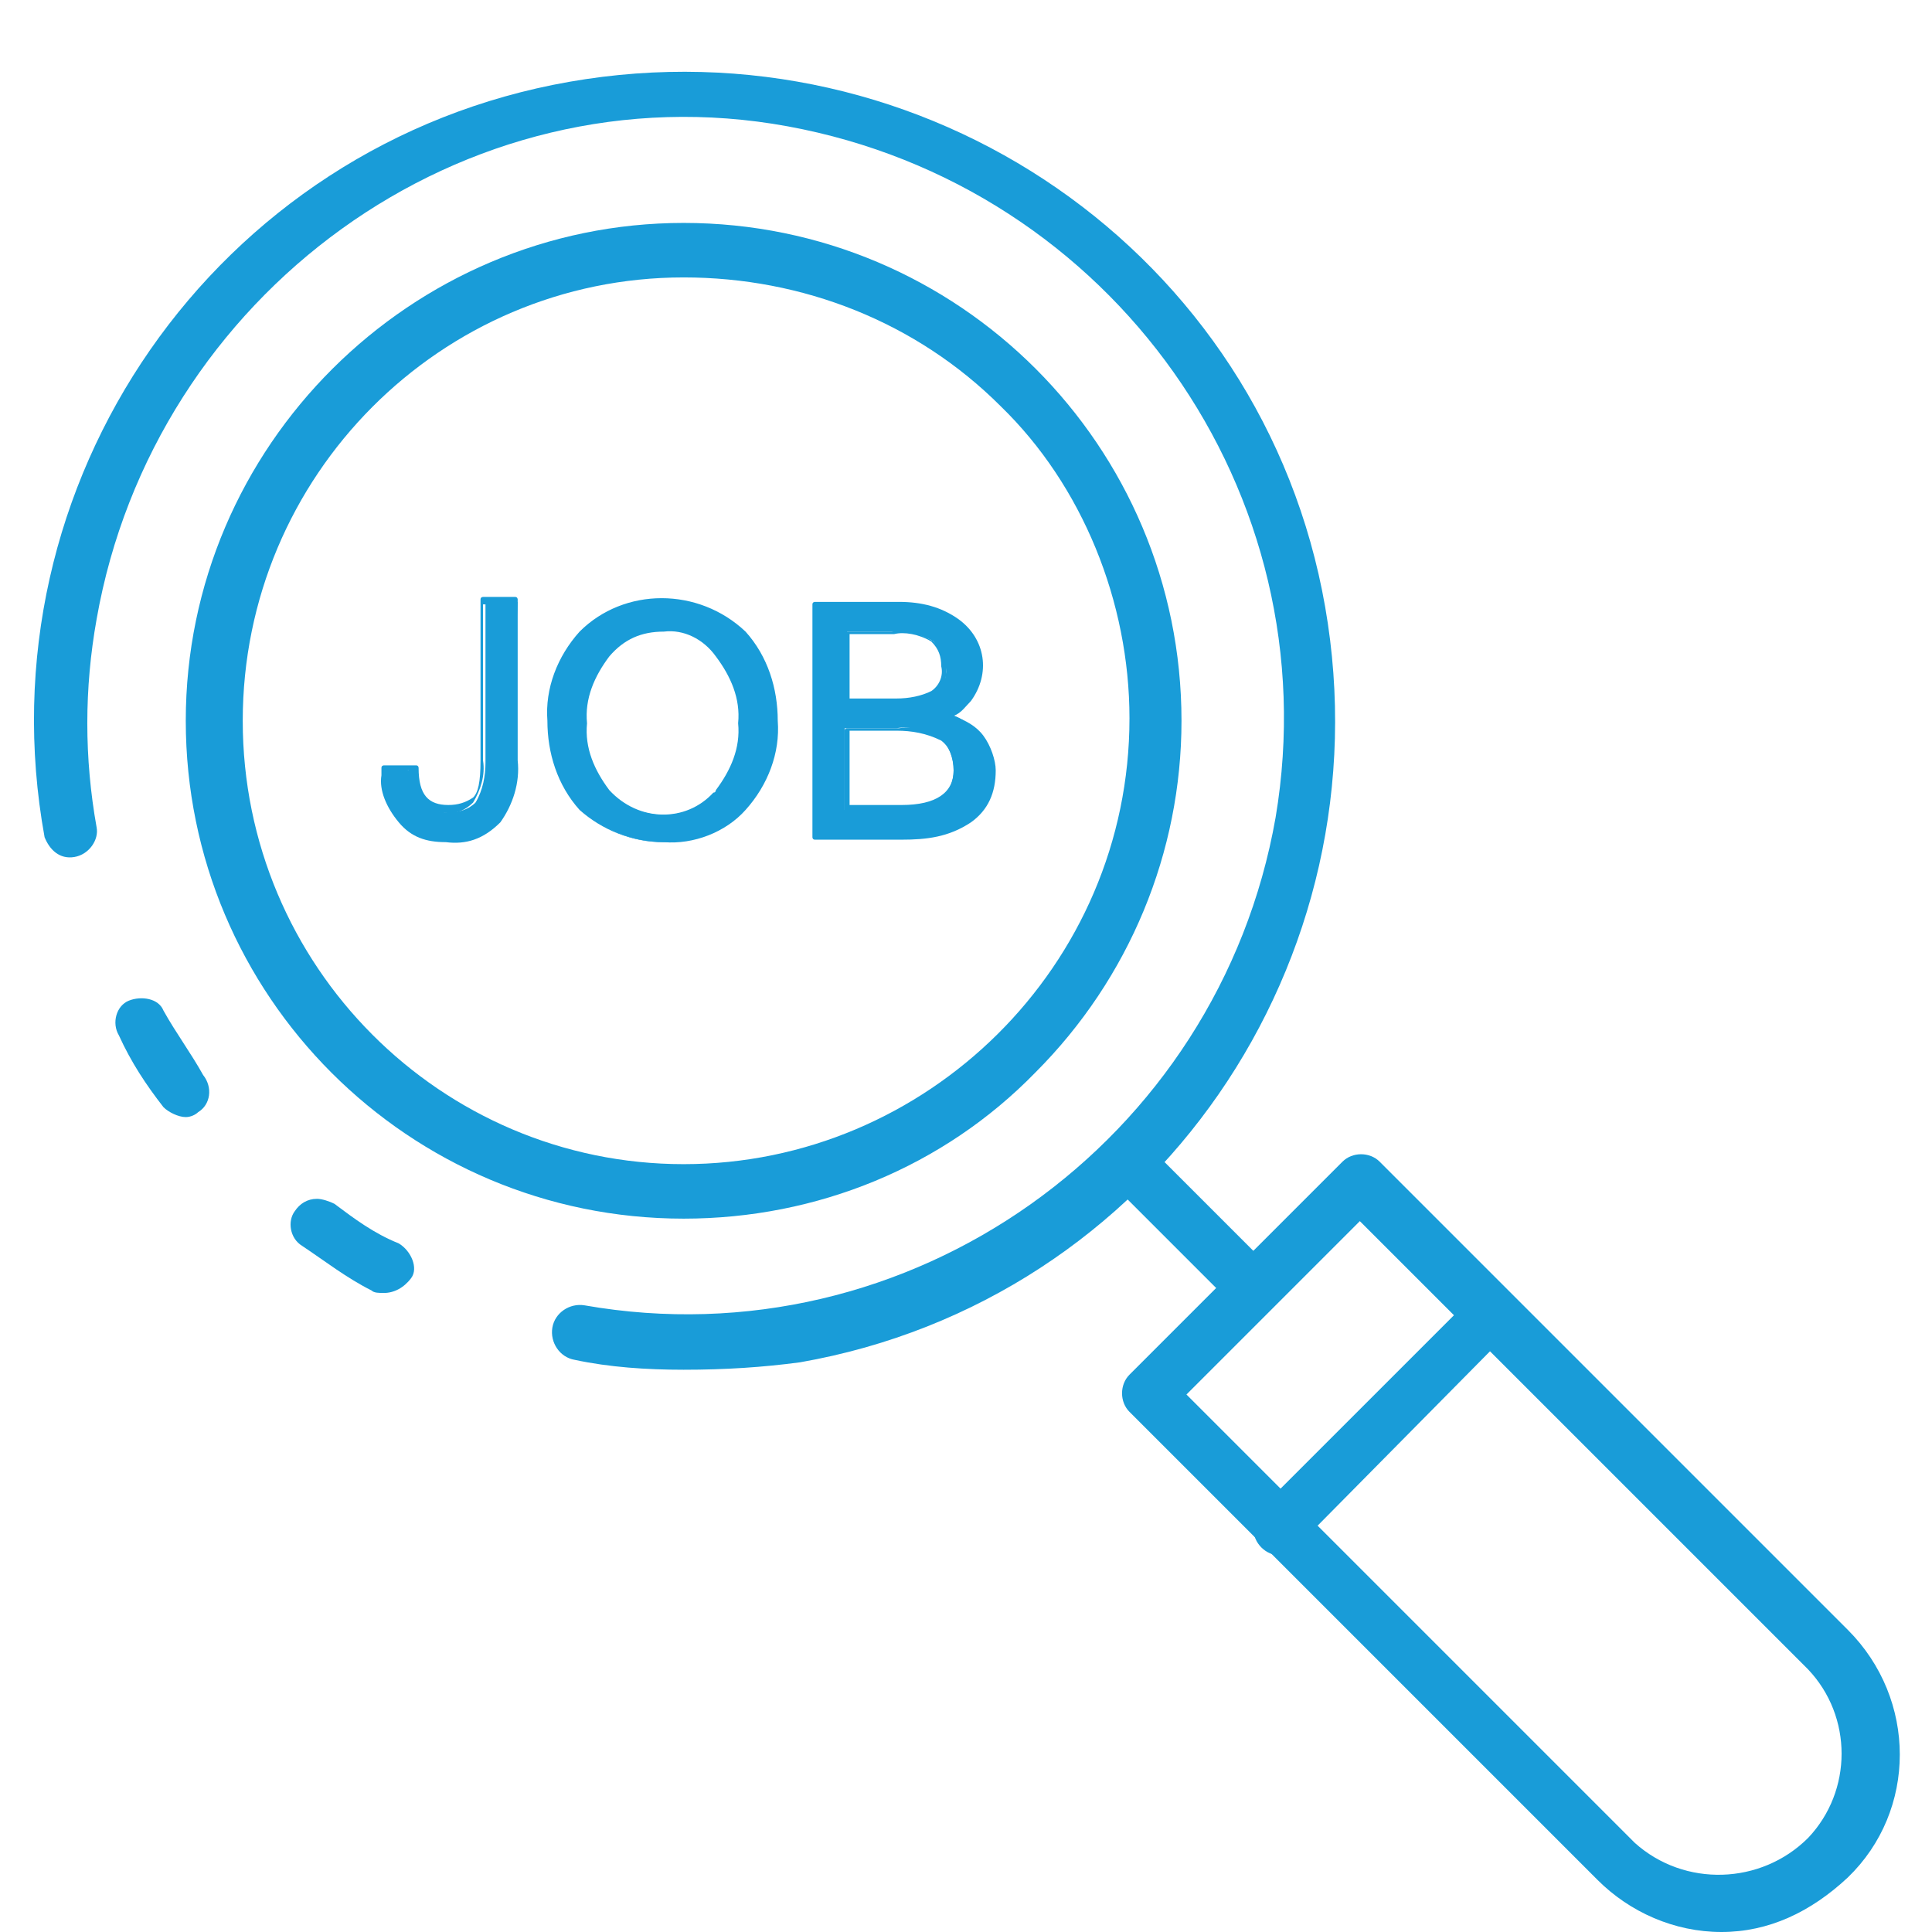
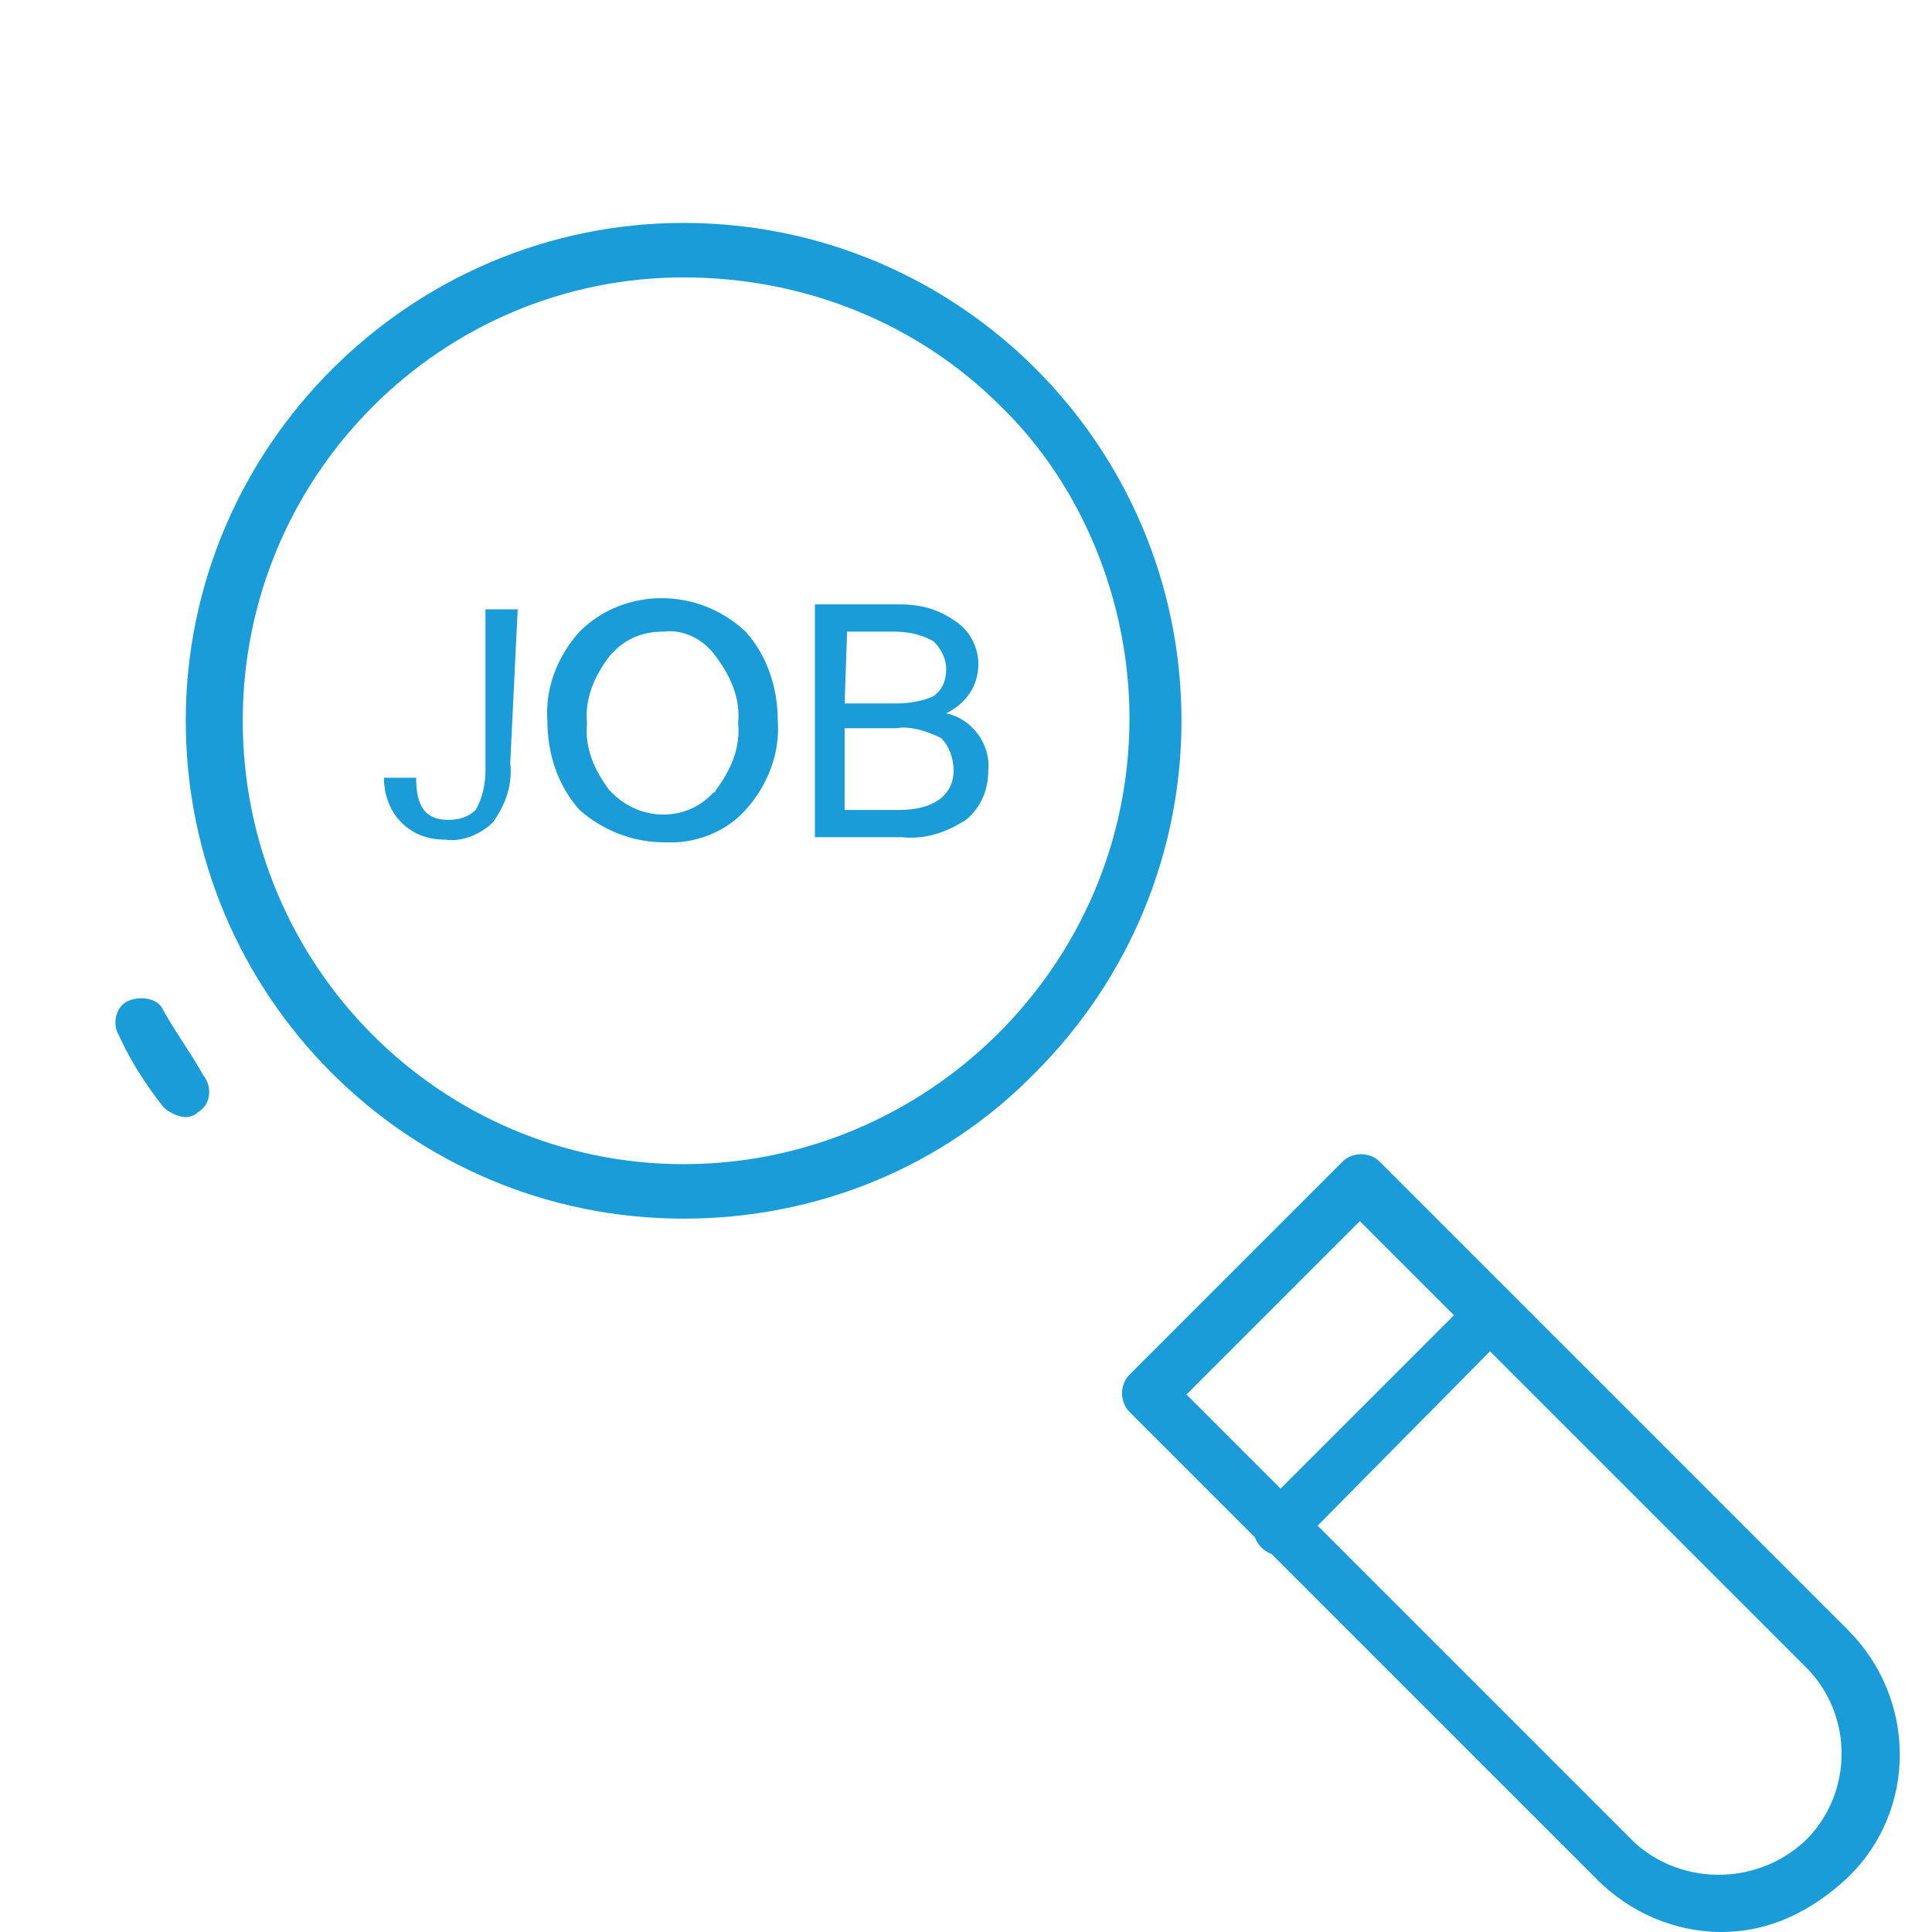
<svg xmlns="http://www.w3.org/2000/svg" id="Layer_1" x="0px" y="0px" viewBox="0 0 78 78" style="enable-background:new 0 0 78 78;" xml:space="preserve">
  <style type="text/css">	.st0{fill:#199CD8;}</style>
  <g>
    <path class="st0" d="M7.5,45.1c-0.3,0-0.7-0.2-0.9-0.4c-0.7-0.9-1.3-1.8-1.8-2.9c-0.3-0.5-0.1-1.2,0.4-1.4s1.2-0.1,1.4,0.4  c0.5,0.9,1.1,1.7,1.6,2.6c0.4,0.5,0.3,1.2-0.2,1.5C7.9,45,7.7,45.1,7.5,45.1L7.5,45.1z" />
-     <path class="st0" d="M27.6,55.3c-1.5,0-3-0.1-4.4-0.4c-0.6-0.1-1-0.7-0.9-1.3c0.1-0.6,0.7-1,1.3-0.9c13.1,2.3,25.6-6.6,27.9-19.7  c2.2-13.1-6.6-25.5-19.7-27.9S6.2,11.9,3.9,25c-0.5,2.8-0.5,5.6,0,8.4C4,33.9,3.6,34.5,3,34.6S2,34.3,1.8,33.8  C-0.8,19.5,8.7,5.8,23,3.3s28,6.9,30.5,21.2s-6.9,28-21.2,30.5C30.8,55.2,29.3,55.3,27.6,55.3z" />
-     <path class="st0" d="M15.5,52.2c-0.2,0-0.4,0-0.5-0.1c-1-0.5-1.9-1.2-2.8-1.8c-0.5-0.3-0.6-1-0.3-1.4c0.2-0.3,0.5-0.5,0.9-0.5l0,0  c0.2,0,0.5,0.1,0.7,0.2c0.8,0.6,1.6,1.2,2.6,1.6c0.5,0.3,0.8,1,0.5,1.4C16.3,52,15.9,52.2,15.5,52.2L15.5,52.2z" />
    <path class="st0" d="M27.6,49.2c-11.1,0-20.1-9-20.1-20.1S16.6,9,27.6,9c11.1,0,20.1,9,20.1,20.1c0,5.3-2.1,10.4-5.9,14.2  C38.1,47.1,33,49.2,27.6,49.2z M27.6,11.2c-9.8,0-17.8,8-17.8,17.9S17.8,47,27.6,47S45.6,39,45.6,29c0-4.7-1.9-9.4-5.2-12.6  C37,13,32.4,11.2,27.6,11.2L27.6,11.2z" />
-     <path class="st0" d="M50.6,53c-0.3,0-0.6-0.1-0.8-0.3l-5.1-5.1c-0.4-0.4-0.5-1.1,0-1.5c0.4-0.4,1.1-0.5,1.5,0l0,0l5.1,5.1  c0.4,0.4,0.4,1.1,0,1.5C51.1,52.9,50.9,53,50.6,53z" />
    <path class="st0" d="M69.5,78c-1.9,0-3.7-0.8-5-2.1L45.6,57c-0.4-0.4-0.4-1.1,0-1.5l8.6-8.6c0.4-0.4,1.1-0.4,1.5,0l18.9,18.9  c2.8,2.8,2.8,7.3,0,10C73.1,77.2,71.4,78,69.5,78z M47.9,56.3L66,74.4c2,1.8,5.1,1.7,7-0.2c1.8-1.9,1.8-4.9,0-6.8L54.9,49.3  L47.9,56.3z" />
    <path class="st0" d="M51.7,62.8c-0.6,0-1.1-0.5-1.1-1.1c0-0.3,0.1-0.6,0.3-0.8l8.6-8.6c0.4-0.4,1.1-0.4,1.5,0  c0.4,0.4,0.4,1.1,0,1.4l-8.6,8.7C52.3,62.7,52,62.8,51.7,62.8z" />
-     <path class="st0" d="M20.6,30.8c0.1,0.9-0.2,1.7-0.7,2.4c-0.5,0.5-1.3,0.8-1.9,0.7c-0.7,0-1.3-0.2-1.8-0.7  c-0.5-0.5-0.7-1.2-0.7-1.8v-0.3h1.3c0,1.2,0.4,1.7,1.3,1.7c0.4,0,0.8-0.1,1.1-0.4c0.3-0.5,0.4-1.1,0.4-1.6v-6.5h1.3L20.6,30.8  L20.6,30.8z" />
-     <path class="st0" d="M18,34c-0.8,0-1.4-0.2-1.9-0.8c-0.5-0.6-0.8-1.3-0.7-1.9v-0.3c0-0.1,0.1-0.1,0.1-0.1h1.3  c0.1,0,0.1,0.1,0.1,0.1l0,0c0,1.1,0.4,1.5,1.2,1.5c0.4,0,0.7-0.1,1-0.3c0.2-0.2,0.3-0.6,0.3-1.5v-6.5c0-0.1,0.1-0.1,0.1-0.1h1.3  c0.1,0,0.1,0.1,0.1,0.1v6.5c0.1,0.9-0.2,1.8-0.7,2.5C19.5,33.9,18.8,34.1,18,34z M15.6,31.2L15.6,31.2c0,0.8,0.2,1.3,0.7,1.8  s1.1,0.7,1.7,0.7c0.7,0.1,1.3-0.2,1.8-0.7c0.5-0.7,0.7-1.5,0.7-2.3v-6.3h-1v6.3c0.1,0.6-0.1,1.2-0.4,1.7c-0.3,0.3-0.7,0.5-1.2,0.4  c-0.6,0-1.3-0.3-1.4-1.7L15.6,31.2z" />
+     <path class="st0" d="M20.6,30.8c0.1,0.9-0.2,1.7-0.7,2.4c-0.5,0.5-1.3,0.8-1.9,0.7c-0.7,0-1.3-0.2-1.8-0.7  c-0.5-0.5-0.7-1.2-0.7-1.8h1.3c0,1.2,0.4,1.7,1.3,1.7c0.4,0,0.8-0.1,1.1-0.4c0.3-0.5,0.4-1.1,0.4-1.6v-6.5h1.3L20.6,30.8  L20.6,30.8z" />
    <path class="st0" d="M26.8,24.2c1.3,0,2.4,0.5,3.2,1.3c0.9,1,1.3,2.2,1.3,3.6c0.1,1.3-0.4,2.6-1.3,3.6c-0.9,0.9-2,1.3-3.2,1.3  c-1.3,0-2.4-0.5-3.3-1.3c-0.9-1-1.3-2.2-1.3-3.5c-0.1-1.3,0.4-2.6,1.3-3.6C24.3,24.7,25.5,24.2,26.8,24.2z M26.8,32.9  c0.9,0,1.7-0.4,2.3-1c0.7-0.8,1-1.7,0.9-2.8c0.1-1-0.3-2-0.9-2.8c-0.6-0.7-1.4-1.1-2.3-1c-0.9,0-1.7,0.4-2.3,1  c-0.7,0.8-1,1.7-0.9,2.8c-0.1,1,0.3,2,0.9,2.8C25,32.5,25.9,32.9,26.8,32.9L26.8,32.9z" />
    <path class="st0" d="M26.8,34c-1.3,0-2.5-0.5-3.4-1.3c-0.9-1-1.3-2.3-1.3-3.6c-0.1-1.3,0.4-2.6,1.3-3.6c1.8-1.8,4.8-1.8,6.7,0  c0.9,1,1.3,2.3,1.3,3.6c0.1,1.3-0.4,2.6-1.3,3.6C29.3,33.6,28,34.1,26.8,34z M26.8,24.4c-1.2,0-2.3,0.4-3.2,1.3  c-0.9,1-1.3,2.1-1.3,3.5c-0.1,1.3,0.4,2.5,1.3,3.5c1.7,1.7,4.5,1.7,6.3,0c0.9-1,1.3-2.1,1.3-3.5c0.1-1.3-0.4-2.5-1.3-3.5  C29.1,24.8,27.9,24.3,26.8,24.4z M26.8,33c-0.9,0-1.8-0.4-2.4-1.1c-0.7-0.8-1-1.8-1-2.9c-0.1-1.1,0.3-2,1-2.9  c0.6-0.7,1.5-1.1,2.4-1.1c0.9,0,1.7,0.4,2.4,1.1c0.7,0.8,1,1.8,1,2.9c0.1,1.1-0.3,2-1,2.9C28.6,32.6,27.6,33,26.8,33z M26.8,25.5  c-0.9,0-1.6,0.3-2.2,1c-0.6,0.8-1,1.7-0.9,2.7c-0.1,1,0.3,1.9,0.9,2.7c1.2,1.3,3.1,1.3,4.2,0.1c0.1,0,0.1-0.1,0.1-0.1  c0.6-0.8,1-1.7,0.9-2.7c0.1-1-0.3-1.9-0.9-2.7C28.4,25.8,27.6,25.4,26.8,25.5L26.8,25.5z" />
    <path class="st0" d="M39.9,31.1c0,0.8-0.3,1.5-0.9,2c-0.8,0.5-1.6,0.8-2.6,0.7h-3.5v-9.4h3.4c0.9,0,1.6,0.2,2.3,0.7  c0.6,0.4,0.9,1.1,0.9,1.7c0,0.9-0.5,1.6-1.3,2C39.2,29,40,30,39.9,31.1L39.9,31.1z M34.1,28.4h2.1c0.5,0,1.1-0.1,1.5-0.3  c0.4-0.3,0.5-0.7,0.5-1.1c0-0.4-0.2-0.8-0.5-1.1c-0.5-0.3-1.1-0.4-1.6-0.4h-1.9L34.1,28.4L34.1,28.4z M34.1,32.7h2.2  c1.4,0,2.2-0.6,2.2-1.6c0-0.5-0.2-1-0.5-1.3c-0.6-0.3-1.3-0.5-1.8-0.4h-2.1C34.1,29.4,34.1,32.7,34.1,32.7z" />
-     <path class="st0" d="M36.4,33.9h-3.5c-0.1,0-0.1-0.1-0.1-0.1l0,0v-9.4c0-0.1,0.1-0.1,0.1-0.1h3.4c0.9,0,1.7,0.2,2.4,0.7  c1.1,0.8,1.3,2.2,0.5,3.3c-0.2,0.2-0.4,0.5-0.7,0.6c0.5,0.2,0.9,0.4,1.2,0.8c0.3,0.4,0.5,1,0.5,1.4c0,0.9-0.3,1.6-1,2.1  C38.3,33.8,37.4,33.9,36.4,33.9z M33,33.7h3.4c0.9,0.1,1.7-0.2,2.5-0.7c0.6-0.5,0.9-1.2,0.9-1.9c0-1.1-0.7-1.9-1.7-2.1  c-0.1,0-0.1-0.1-0.1-0.1c0-0.1,0-0.1,0.1-0.1c0.8-0.3,1.3-1.1,1.3-1.9c0-0.7-0.3-1.3-0.8-1.6c-0.7-0.5-1.4-0.7-2.3-0.6H33V33.7z   M36.4,32.8h-2.2c-0.1,0-0.1-0.1-0.1-0.1v-3.2c0-0.1,0.1-0.1,0.1-0.1h2.1c0.7-0.1,1.3,0.1,1.9,0.4c0.4,0.3,0.6,0.9,0.6,1.3  C38.7,32.2,37.9,32.8,36.4,32.8z M34.3,32.5h2.1c1.4,0,2.1-0.5,2.1-1.4c0-0.4-0.1-0.9-0.5-1.2c-0.6-0.3-1.2-0.4-1.8-0.4h-1.9V32.5z   M36.2,28.5h-2.1c-0.1,0-0.1-0.1-0.1-0.1v-2.8c0-0.1,0.1-0.1,0.1-0.1H36c0.6-0.1,1.2,0.1,1.7,0.4c0.4,0.3,0.6,0.7,0.5,1.2  c0,0.5-0.2,1-0.6,1.3C37.4,28.4,36.8,28.5,36.2,28.5z M34.3,28.2h1.9c0.5,0,1-0.1,1.4-0.3c0.3-0.2,0.5-0.6,0.4-1  c0-0.4-0.1-0.7-0.4-1c-0.5-0.3-1.1-0.4-1.5-0.3h-1.8V28.2z" />
  </g>
</svg>